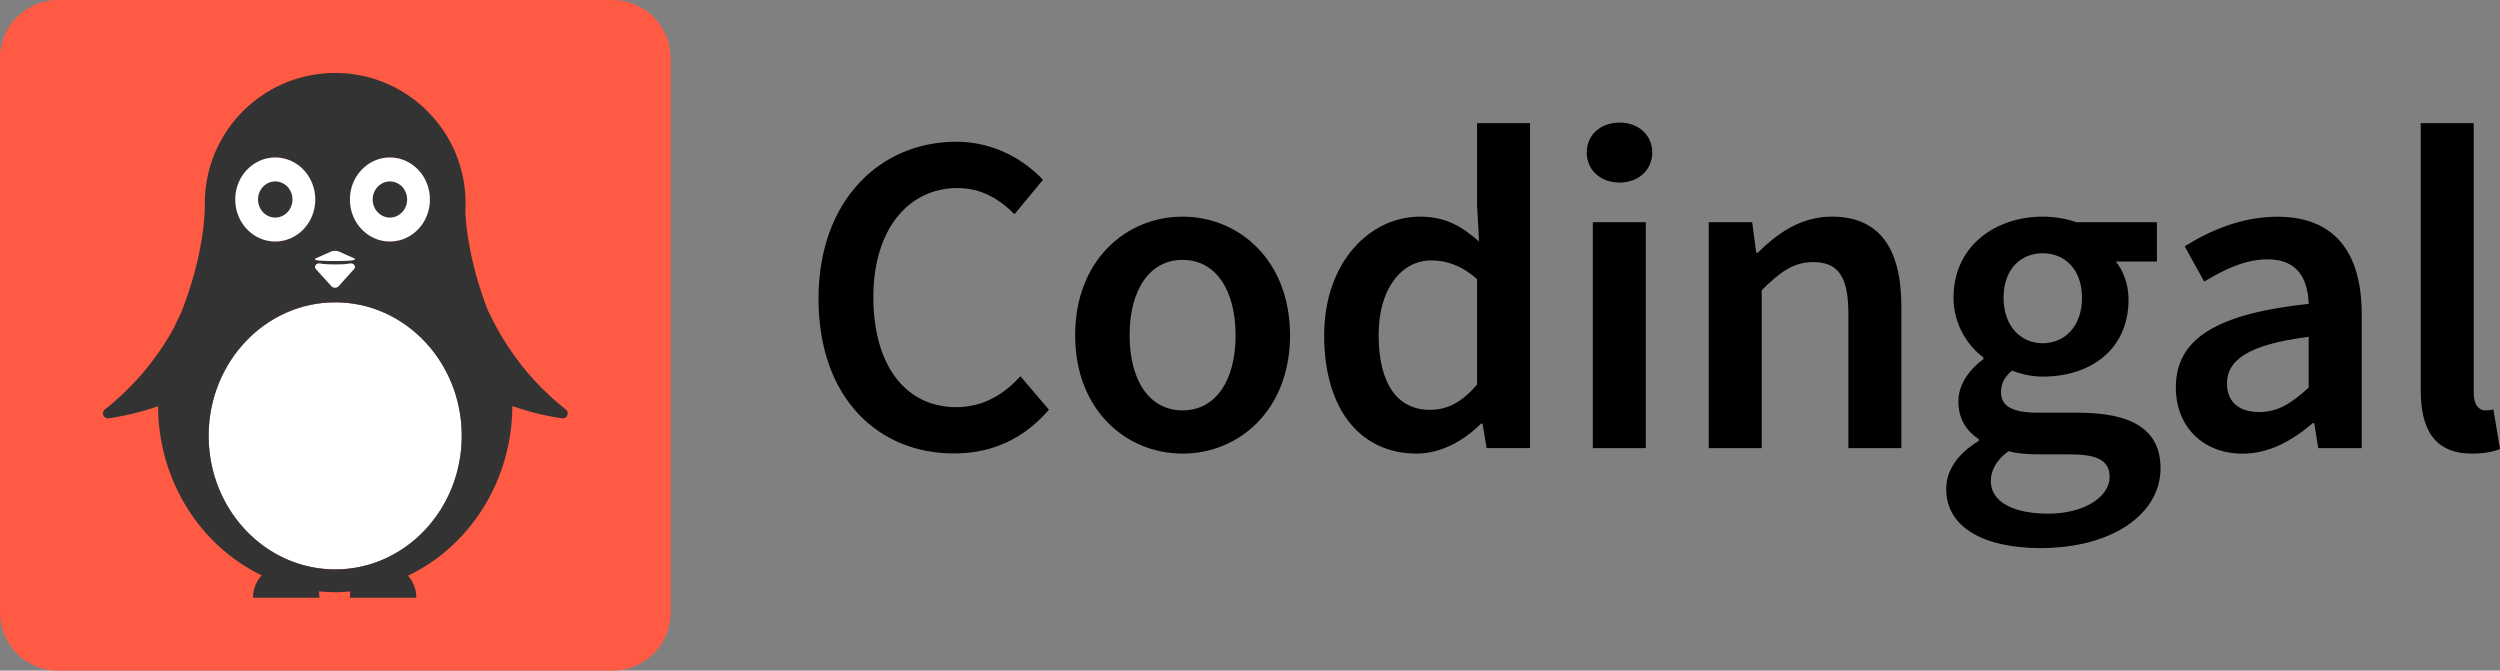
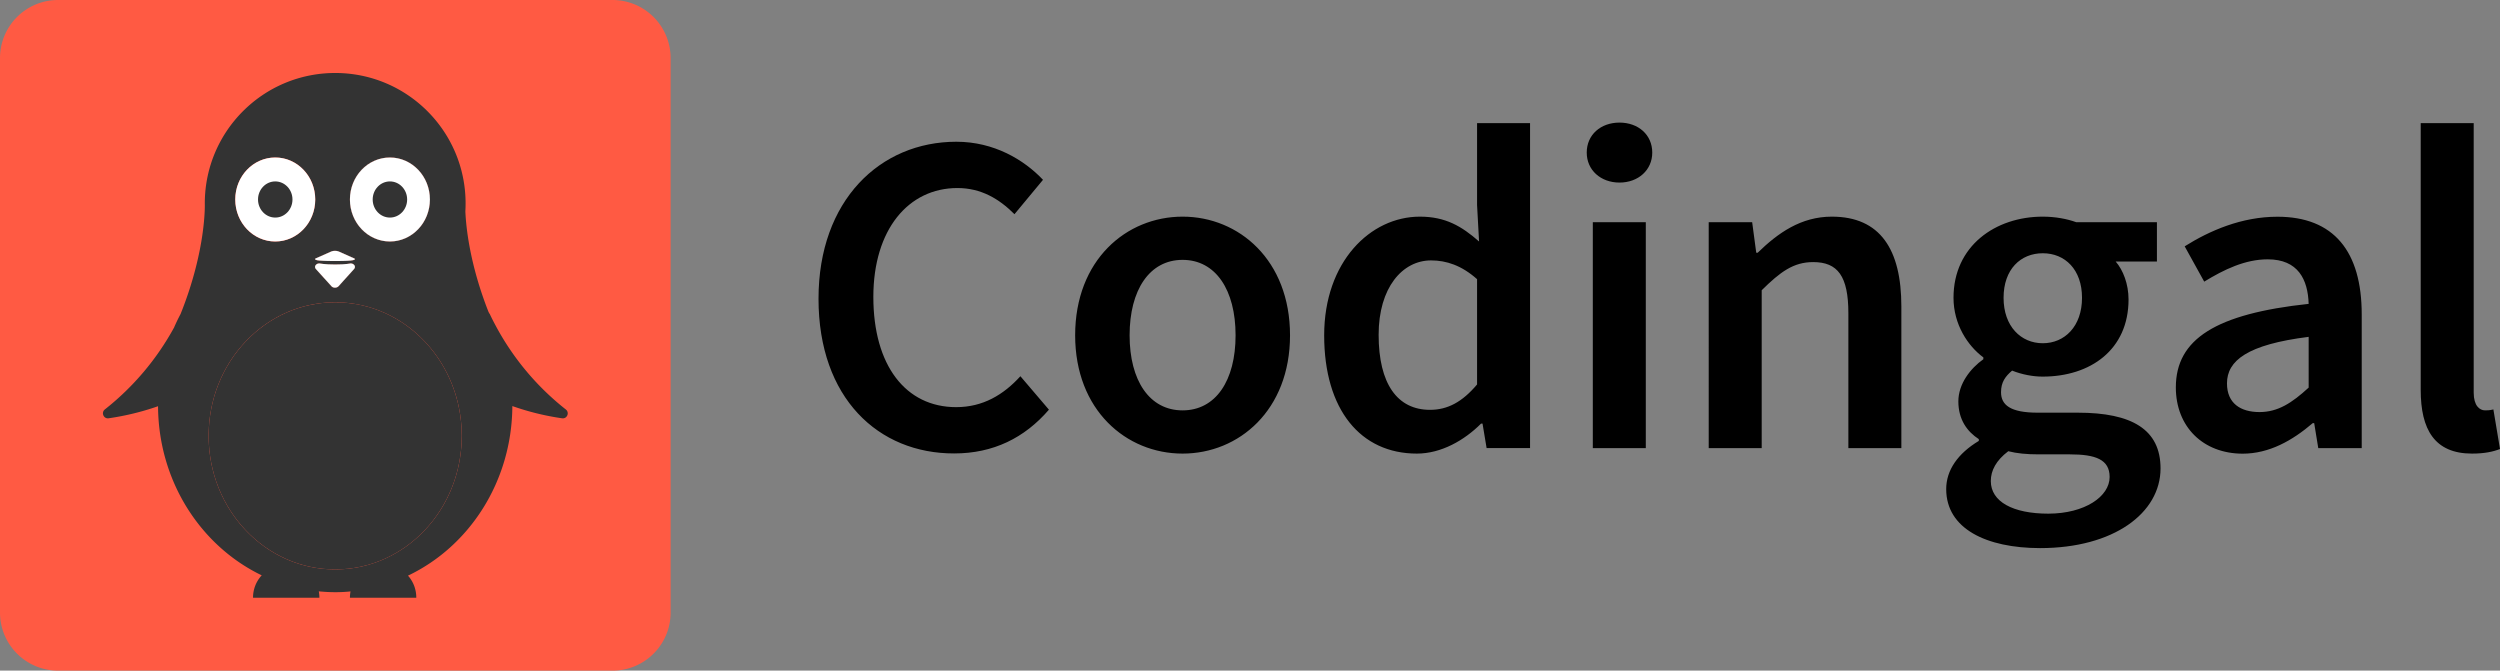
<svg xmlns="http://www.w3.org/2000/svg" xml:space="preserve" id="Layer_1" x="0" y="0" style="enable-background:new 0 0 325.07 87.2" version="1.1" viewBox="0 0 325.07 87.2">
  <rect x="0" y="0" width="325.07" height="87.2" fill="#808080" stroke="none" />
  <style>.st1{fill:#333}.st2{fill:#fff}</style>
  <path d="M79.64 87.2H7.56C3.38 87.2 0 83.82 0 79.64V7.56C0 3.38 3.38 0 7.56 0h72.08a7.56 7.56 0 0 1 7.56 7.56v72.08c0 4.18-3.38 7.56-7.56 7.56z" style="fill:#ff5a43" />
-   <ellipse cx="35.79" cy="25.94" class="st1" rx="5.2" ry="5.46" />
  <path d="M45.58 33.88s-.51.06-1.99.06c-1.49 0-2.06-.06-2.06-.06-.45-.03-.73-.17-.46-.29l2.03-.9c.22-.1.69-.1.92 0l2.02.9c.28.12.02.25-.46.29zm.46 1.1-2.02 2.24c-.23.25-.7.25-.92 0l-2.03-2.24c-.27-.31 0-.73.46-.73 0 0 .64.14 2.06.14s1.99-.14 1.99-.14c.47 0 .74.42.46.73zm9.86-9.04c0 3.02-2.33 5.46-5.2 5.46s-5.2-2.44-5.2-5.46 2.33-5.46 5.2-5.46 5.2 2.44 5.2 5.46zm4.14 30.73c0 9.59-7.37 17.37-16.45 17.37-9.09 0-16.46-7.78-16.46-17.37s7.37-17.36 16.46-17.36c9.08 0 16.45 7.77 16.45 17.36z" class="st1" />
-   <path d="M60.04 56.67c0 9.59-7.37 17.37-16.45 17.37-9.09 0-16.46-7.78-16.46-17.37s7.37-17.36 16.46-17.36c9.08 0 16.45 7.77 16.45 17.36z" class="st2" />
  <path d="M73.57 53.24a34.625 34.625 0 0 1-9.18-11.01c-.25-.46-.48-.92-.7-1.39-.01-.02-.03-.03-.04-.05l-.12-.21c-2.45-6.21-2.93-11.04-3.02-13.08.02-.35.03-.7.03-1.05 0-9.37-7.59-16.96-16.95-16.96-9.37 0-16.96 7.59-16.96 16.96 0 0 .23 5.96-3.15 14.38-.31.58-.6 1.18-.86 1.79l-.01.01a34.775 34.775 0 0 1-8.98 10.61c-.51.41-.16 1.24.49 1.15 2.22-.32 4.37-.85 6.43-1.57.05 9.77 5.56 18.18 13.48 21.99a4.27 4.27 0 0 0-1.13 2.9v.01h8.63v-.01c0-.28-.03-.55-.08-.82.7.07 1.42.11 2.14.11.67 0 1.34-.03 1.99-.1-.05.26-.08.53-.08.81v.01h8.63v-.01c0-1.1-.4-2.1-1.08-2.86 7.97-3.79 13.52-12.23 13.57-22.05 2.07.73 4.24 1.27 6.47 1.59.65.09 1-.74.48-1.15zM50.7 20.48c2.87 0 5.2 2.44 5.2 5.46s-2.33 5.46-5.2 5.46-5.2-2.44-5.2-5.46 2.33-5.46 5.2-5.46zm-7.6 12.21c.22-.1.69-.1.92 0l2.02.9c.28.12.02.25-.46.29 0 0-.51.06-1.99.06-1.49 0-2.06-.06-2.06-.06-.45-.03-.73-.17-.46-.29l2.03-.9zm2.94 2.29-2.02 2.24c-.23.25-.7.25-.92 0l-2.03-2.24c-.27-.31 0-.73.46-.73 0 0 .64.14 2.06.14s1.99-.14 1.99-.14c.47 0 .74.42.46.73zm-10.25-14.5c2.87 0 5.2 2.44 5.2 5.46s-2.33 5.46-5.2 5.46-5.2-2.44-5.2-5.46 2.33-5.46 5.2-5.46zm7.8 53.56c-9.09 0-16.46-7.78-16.46-17.37s7.37-17.36 16.46-17.36c9.08 0 16.45 7.77 16.45 17.36s-7.37 17.37-16.45 17.37z" class="st1" />
-   <path d="M55.9 25.94c0 3.02-2.33 5.46-5.2 5.46s-5.2-2.44-5.2-5.46 2.33-5.46 5.2-5.46 5.2 2.44 5.2 5.46z" class="st2" />
+   <path d="M55.9 25.94c0 3.02-2.33 5.46-5.2 5.46s-5.2-2.44-5.2-5.46 2.33-5.46 5.2-5.46 5.2 2.44 5.2 5.46" class="st2" />
  <ellipse cx="50.7" cy="25.94" class="st1" rx="2.24" ry="2.35" />
  <ellipse cx="35.79" cy="25.94" class="st2" rx="5.2" ry="5.46" />
  <ellipse cx="35.79" cy="25.94" class="st1" rx="2.24" ry="2.35" />
  <path d="M45.58 33.88s-.51.06-1.99.06c-1.49 0-2.06-.06-2.06-.06-.45-.03-.73-.17-.46-.29l2.03-.9c.22-.1.69-.1.92 0l2.02.9c.28.12.02.25-.46.29zm.46 1.1-2.02 2.24c-.23.25-.7.25-.92 0l-2.03-2.24c-.27-.31 0-.73.46-.73 0 0 .64.14 2.06.14s1.99-.14 1.99-.14c.47 0 .74.42.46.73z" class="st2" />
  <path d="M106.43 38.84c0-12.8 8.02-20.41 17.92-20.41 4.9 0 8.8 2.34 11.27 4.95l-3.71 4.47c-2.01-2.01-4.35-3.4-7.42-3.4-6.36 0-10.93 5.38-10.93 14.16 0 8.92 4.21 14.33 10.77 14.33 3.47 0 6.15-1.6 8.35-4.02l3.71 4.35c-3.17 3.68-7.25 5.69-12.32 5.69-9.84.02-17.64-7.18-17.64-20.12zm33.37 4.76c0-9.79 6.65-15.43 13.97-15.43s13.97 5.65 13.97 15.43c0 9.74-6.65 15.38-13.97 15.38S139.8 53.34 139.8 43.6zm20.86 0c0-5.89-2.58-9.81-6.89-9.81s-6.89 3.92-6.89 9.81c0 5.88 2.58 9.76 6.89 9.76s6.89-3.87 6.89-9.76zm11.52 0c0-9.57 6.01-15.43 12.44-15.43 3.33 0 5.43 1.24 7.7 3.23l-.26-4.74V16.01h6.89v42.25h-5.65l-.53-3.18h-.19c-2.18 2.18-5.19 3.9-8.35 3.9-7.31 0-12.05-5.69-12.05-15.38zm19.88 6.39V36.3c-2.01-1.79-4-2.44-5.98-2.44-3.73 0-6.82 3.54-6.82 9.67 0 6.39 2.44 9.76 6.68 9.76 2.27 0 4.18-1 6.12-3.3zm14.26-30.15c0-2.32 1.82-3.9 4.26-3.9s4.26 1.58 4.26 3.9c0 2.27-1.82 3.9-4.26 3.9s-4.26-1.62-4.26-3.9zm.78 9.05h6.9v29.38h-6.89V28.89zm15.08 0h5.65l.53 3.97h.19c2.63-2.56 5.62-4.69 9.64-4.69 6.29 0 9.04 4.26 9.04 11.68v18.42h-6.89V40.73c0-4.83-1.39-6.65-4.57-6.65-2.58 0-4.28 1.27-6.7 3.66v20.53h-6.89V28.89zm30.88 34.71c0-2.48 1.53-4.64 4.24-6.27v-.23c-1.51-.98-2.66-2.54-2.66-4.91 0-2.27 1.56-4.28 3.25-5.48v-.24c-2.01-1.48-3.88-4.28-3.88-7.75 0-6.75 5.46-10.55 11.6-10.55 1.63 0 3.16.29 4.35.72h10.5v5.12h-5.36c.96 1.1 1.67 2.92 1.67 4.93 0 6.53-4.95 10.03-11.17 10.03-1.24 0-2.66-.26-3.97-.78-.88.75-1.44 1.5-1.44 2.81 0 1.65 1.2 2.66 4.76 2.66h5.23c7.02 0 10.75 2.18 10.75 7.25 0 5.79-6.08 10.36-15.67 10.36-6.98-.01-12.2-2.52-12.2-7.67zm21.25-1.58c0-2.27-1.82-2.94-5.18-2.94h-4.03c-1.58 0-2.85-.12-3.97-.41-1.58 1.2-2.27 2.51-2.27 3.88 0 2.68 2.87 4.24 7.49 4.24 4.73-.01 7.96-2.23 7.96-4.77zm-3.59-23.3c0-3.68-2.22-5.79-5.1-5.79s-5.1 2.08-5.1 5.79c0 3.73 2.27 5.91 5.1 5.91s5.1-2.18 5.1-5.91zm12.2 11.65c0-6.29 5.22-9.57 17.27-10.86-.1-3.16-1.36-5.79-5.33-5.79-2.92 0-5.67 1.32-8.25 2.9l-2.54-4.59c3.23-2.03 7.39-3.85 12.06-3.85 7.34 0 10.96 4.52 10.96 12.7v17.39h-5.65l-.53-3.25h-.19c-2.63 2.25-5.65 3.97-9.12 3.97-5.14-.01-8.68-3.5-8.68-8.62zm17.27.03v-6.6c-7.97 1-10.62 3.09-10.62 6.05 0 2.6 1.77 3.73 4.23 3.73 2.39 0 4.21-1.18 6.39-3.18zm14.57.31v-34.7h6.89v35.05c0 1.7.77 2.3 1.48 2.3.31 0 .55 0 1.08-.12l.86 5.14c-.84.34-1.99.6-3.64.6-4.88 0-6.67-3.15-6.67-8.27z" />
</svg>